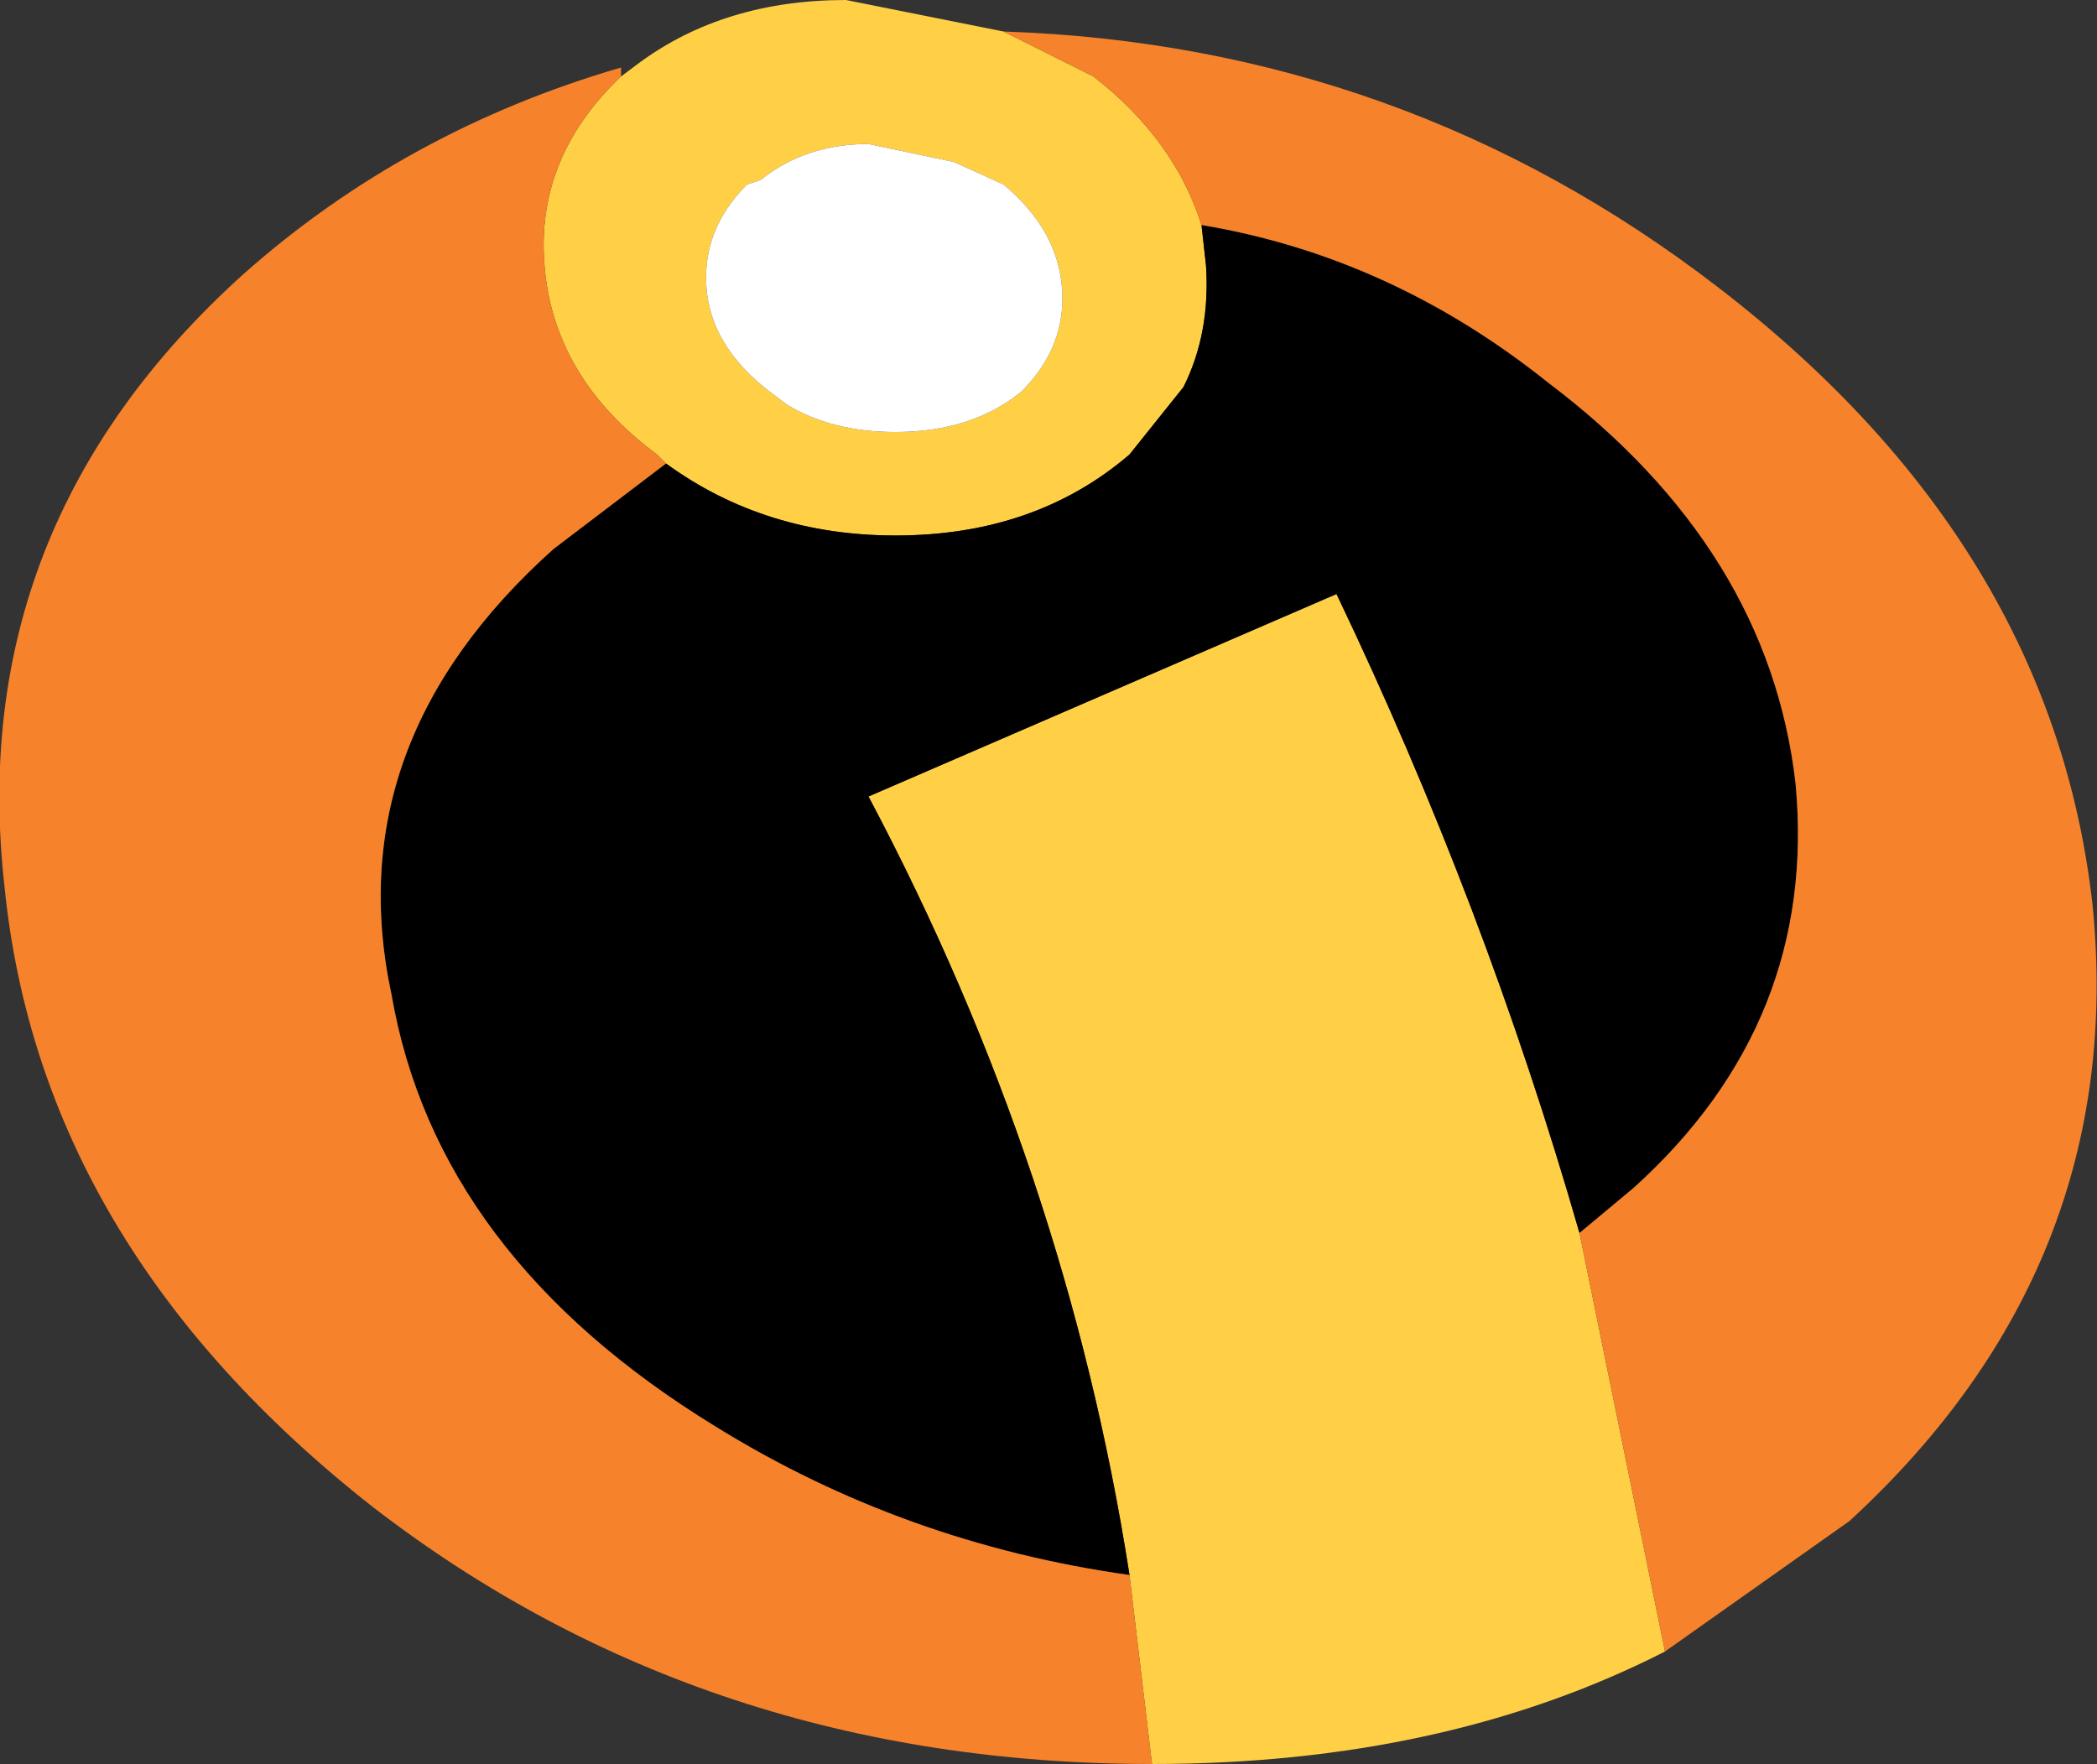
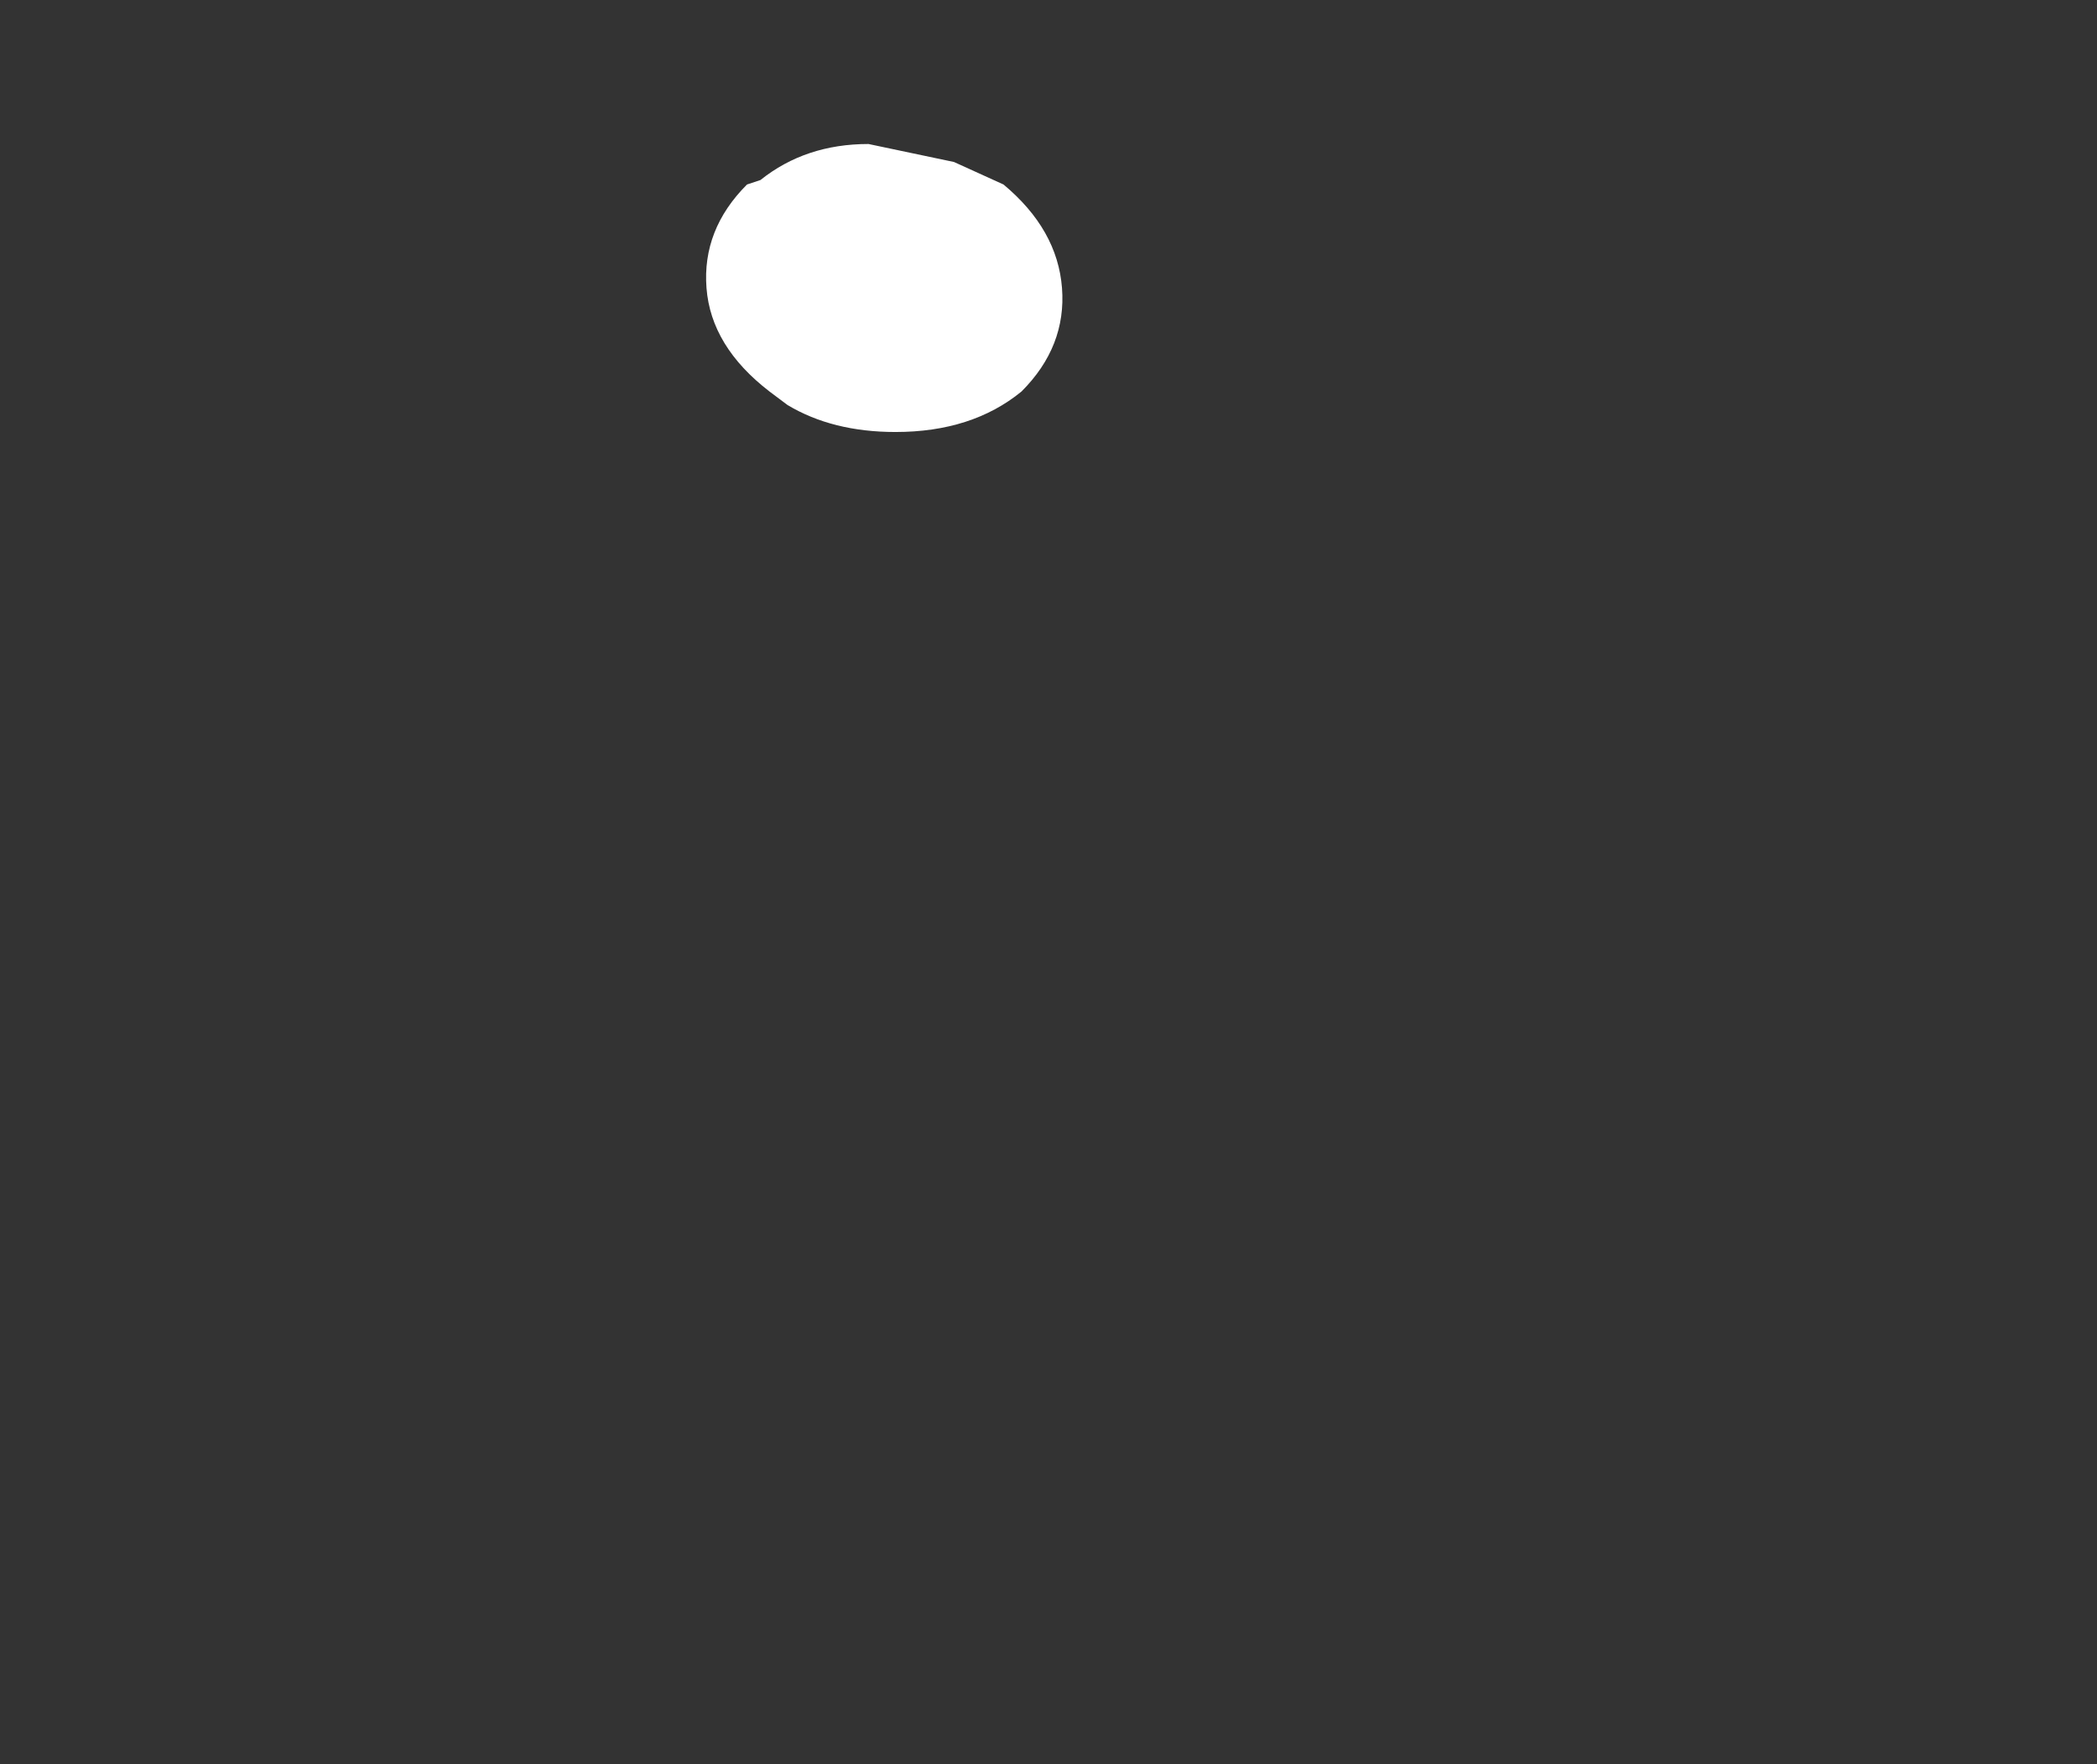
<svg xmlns="http://www.w3.org/2000/svg" height="19.6px" width="23.3px">
  <rect width="100%" height="100%" fill="#333333" stroke="none" />
  <g transform="matrix(1.0, 0.0, 0.0, 1.0, 11.65, 9.8)">
-     <path d="M1.7 -7.3 L1.75 -6.85 Q1.8 -6.1 1.5 -5.5 L0.9 -4.75 Q-0.15 -3.85 -1.7 -3.85 -3.15 -3.85 -4.25 -4.65 L-4.35 -4.75 Q-5.5 -5.6 -5.6 -6.85 -5.7 -8.05 -4.75 -8.95 L-4.55 -9.1 Q-3.6 -9.8 -2.25 -9.8 L-0.5 -9.45 0.5 -8.95 Q1.4 -8.25 1.7 -7.3 M0.9 7.7 Q0.2 3.2 -2.0 -0.95 L3.2 -3.2 Q4.85 0.25 5.9 3.9 L6.85 8.55 Q4.4 9.8 1.15 9.8 L0.9 7.7 M-3.35 -7.75 Q-3.85 -7.25 -3.8 -6.6 -3.75 -5.95 -3.1 -5.45 L-2.9 -5.3 Q-2.4 -5.0 -1.7 -5.0 -0.85 -5.0 -0.3 -5.45 0.2 -5.95 0.15 -6.6 0.1 -7.25 -0.5 -7.75 L-1.05 -8.0 -2.0 -8.2 Q-2.7 -8.2 -3.2 -7.8 L-3.35 -7.75" fill="#ffd046" fill-rule="evenodd" stroke="none" />
    <path d="M-3.35 -7.75 L-3.2 -7.8 Q-2.7 -8.2 -2.0 -8.2 L-1.05 -8.0 -0.5 -7.75 Q0.1 -7.25 0.15 -6.6 0.2 -5.95 -0.3 -5.45 -0.85 -5.0 -1.7 -5.0 -2.4 -5.0 -2.9 -5.3 L-3.1 -5.45 Q-3.75 -5.95 -3.8 -6.6 -3.85 -7.25 -3.35 -7.75" fill="#ffffff" fill-rule="evenodd" stroke="none" />
-     <path d="M-4.25 -4.65 Q-3.15 -3.85 -1.7 -3.85 -0.15 -3.85 0.9 -4.75 L1.5 -5.5 Q1.8 -6.1 1.75 -6.85 L1.7 -7.3 Q3.8 -6.95 5.55 -5.55 8.0 -3.7 8.3 -1.1 8.55 1.55 6.5 3.4 L5.9 3.9 Q4.85 0.25 3.2 -3.2 L-2.0 -0.95 Q0.2 3.2 0.9 7.7 -1.6 7.35 -3.7 6.05 -6.8 4.15 -7.3 1.25 -7.9 -1.55 -5.5 -3.7 L-4.25 -4.65" fill="#000000" fill-rule="evenodd" stroke="none" />
-     <path d="M1.7 -7.3 Q1.4 -8.25 0.5 -8.95 L-0.5 -9.45 Q3.95 -9.3 7.45 -6.6 11.15 -3.75 11.6 0.25 12.0 4.25 8.9 7.1 L6.85 8.55 5.9 3.9 6.5 3.4 Q8.55 1.55 8.3 -1.1 8.0 -3.7 5.55 -5.55 3.8 -6.95 1.7 -7.3 M-4.75 -8.95 Q-5.7 -8.05 -5.6 -6.85 -5.5 -5.6 -4.35 -4.75 L-4.25 -4.65 -5.5 -3.7 Q-7.9 -1.55 -7.3 1.25 -6.8 4.15 -3.7 6.05 -1.6 7.35 0.9 7.7 L1.15 9.8 Q-3.8 9.8 -7.5 6.95 -11.2 4.05 -11.6 0.05 -12.05 -3.95 -8.95 -6.75 -7.15 -8.35 -4.75 -9.05 L-4.75 -8.95" fill="#f6832b" fill-rule="evenodd" stroke="none" />
  </g>
</svg>